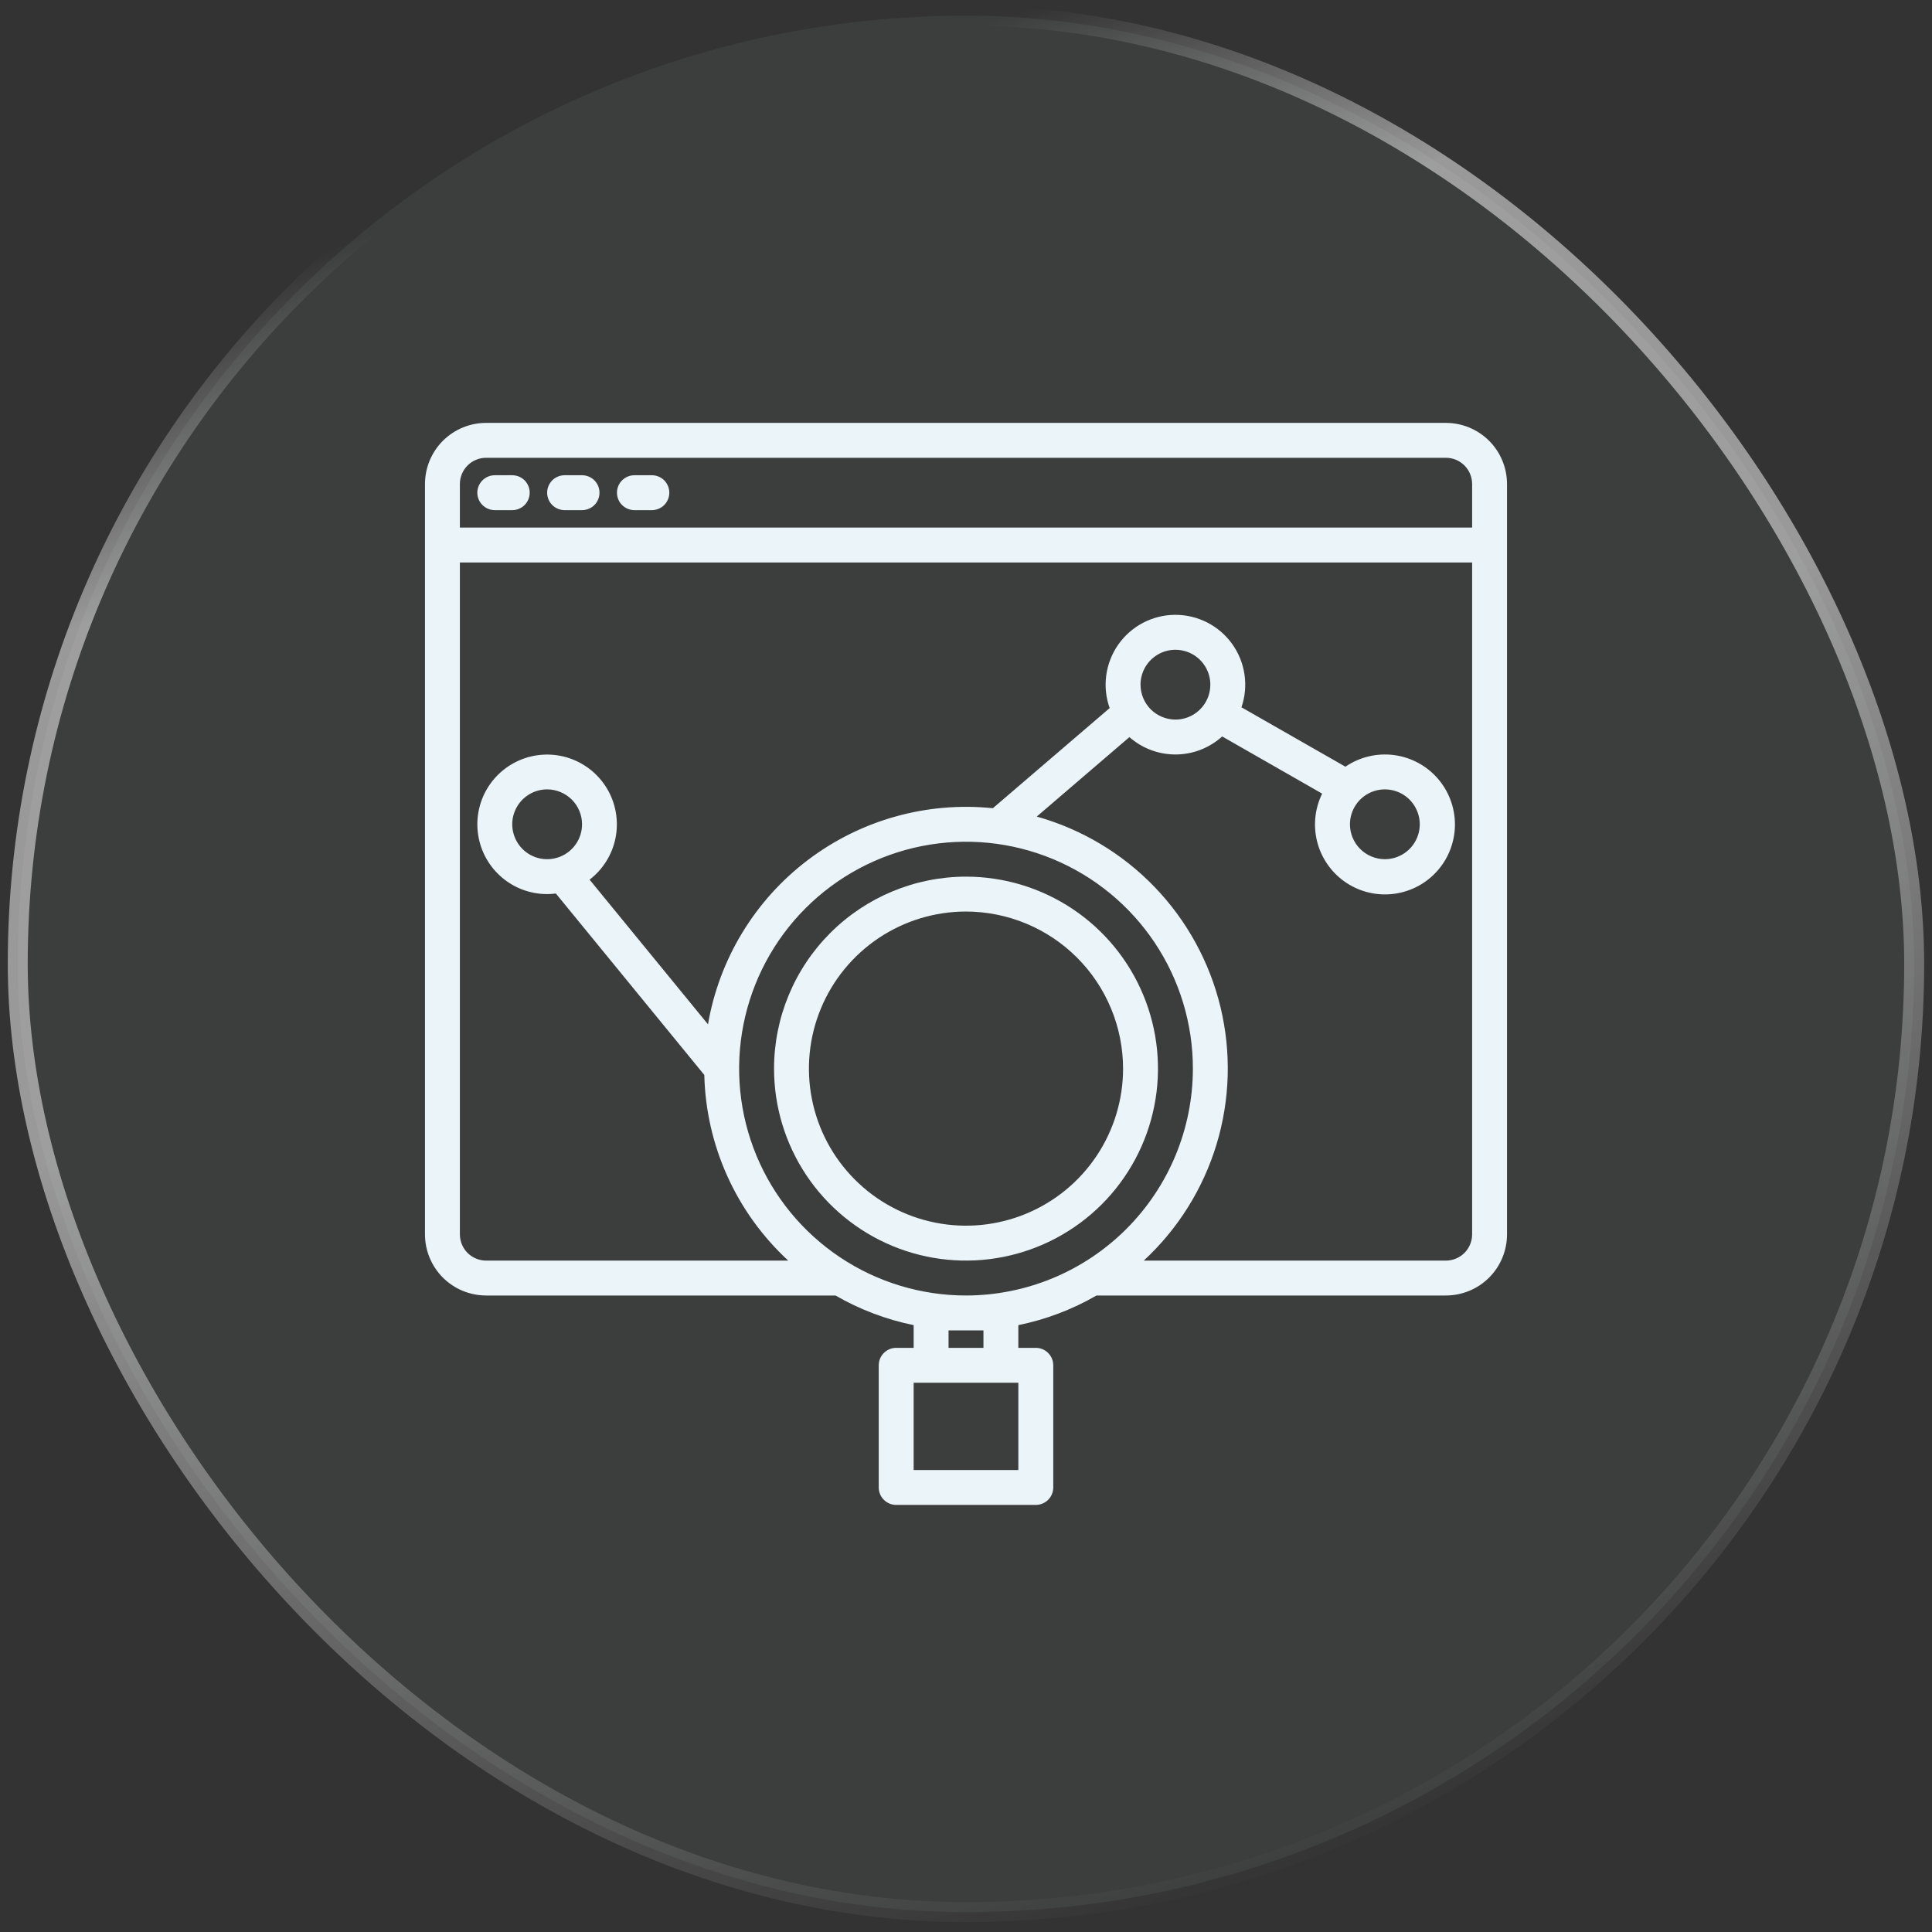
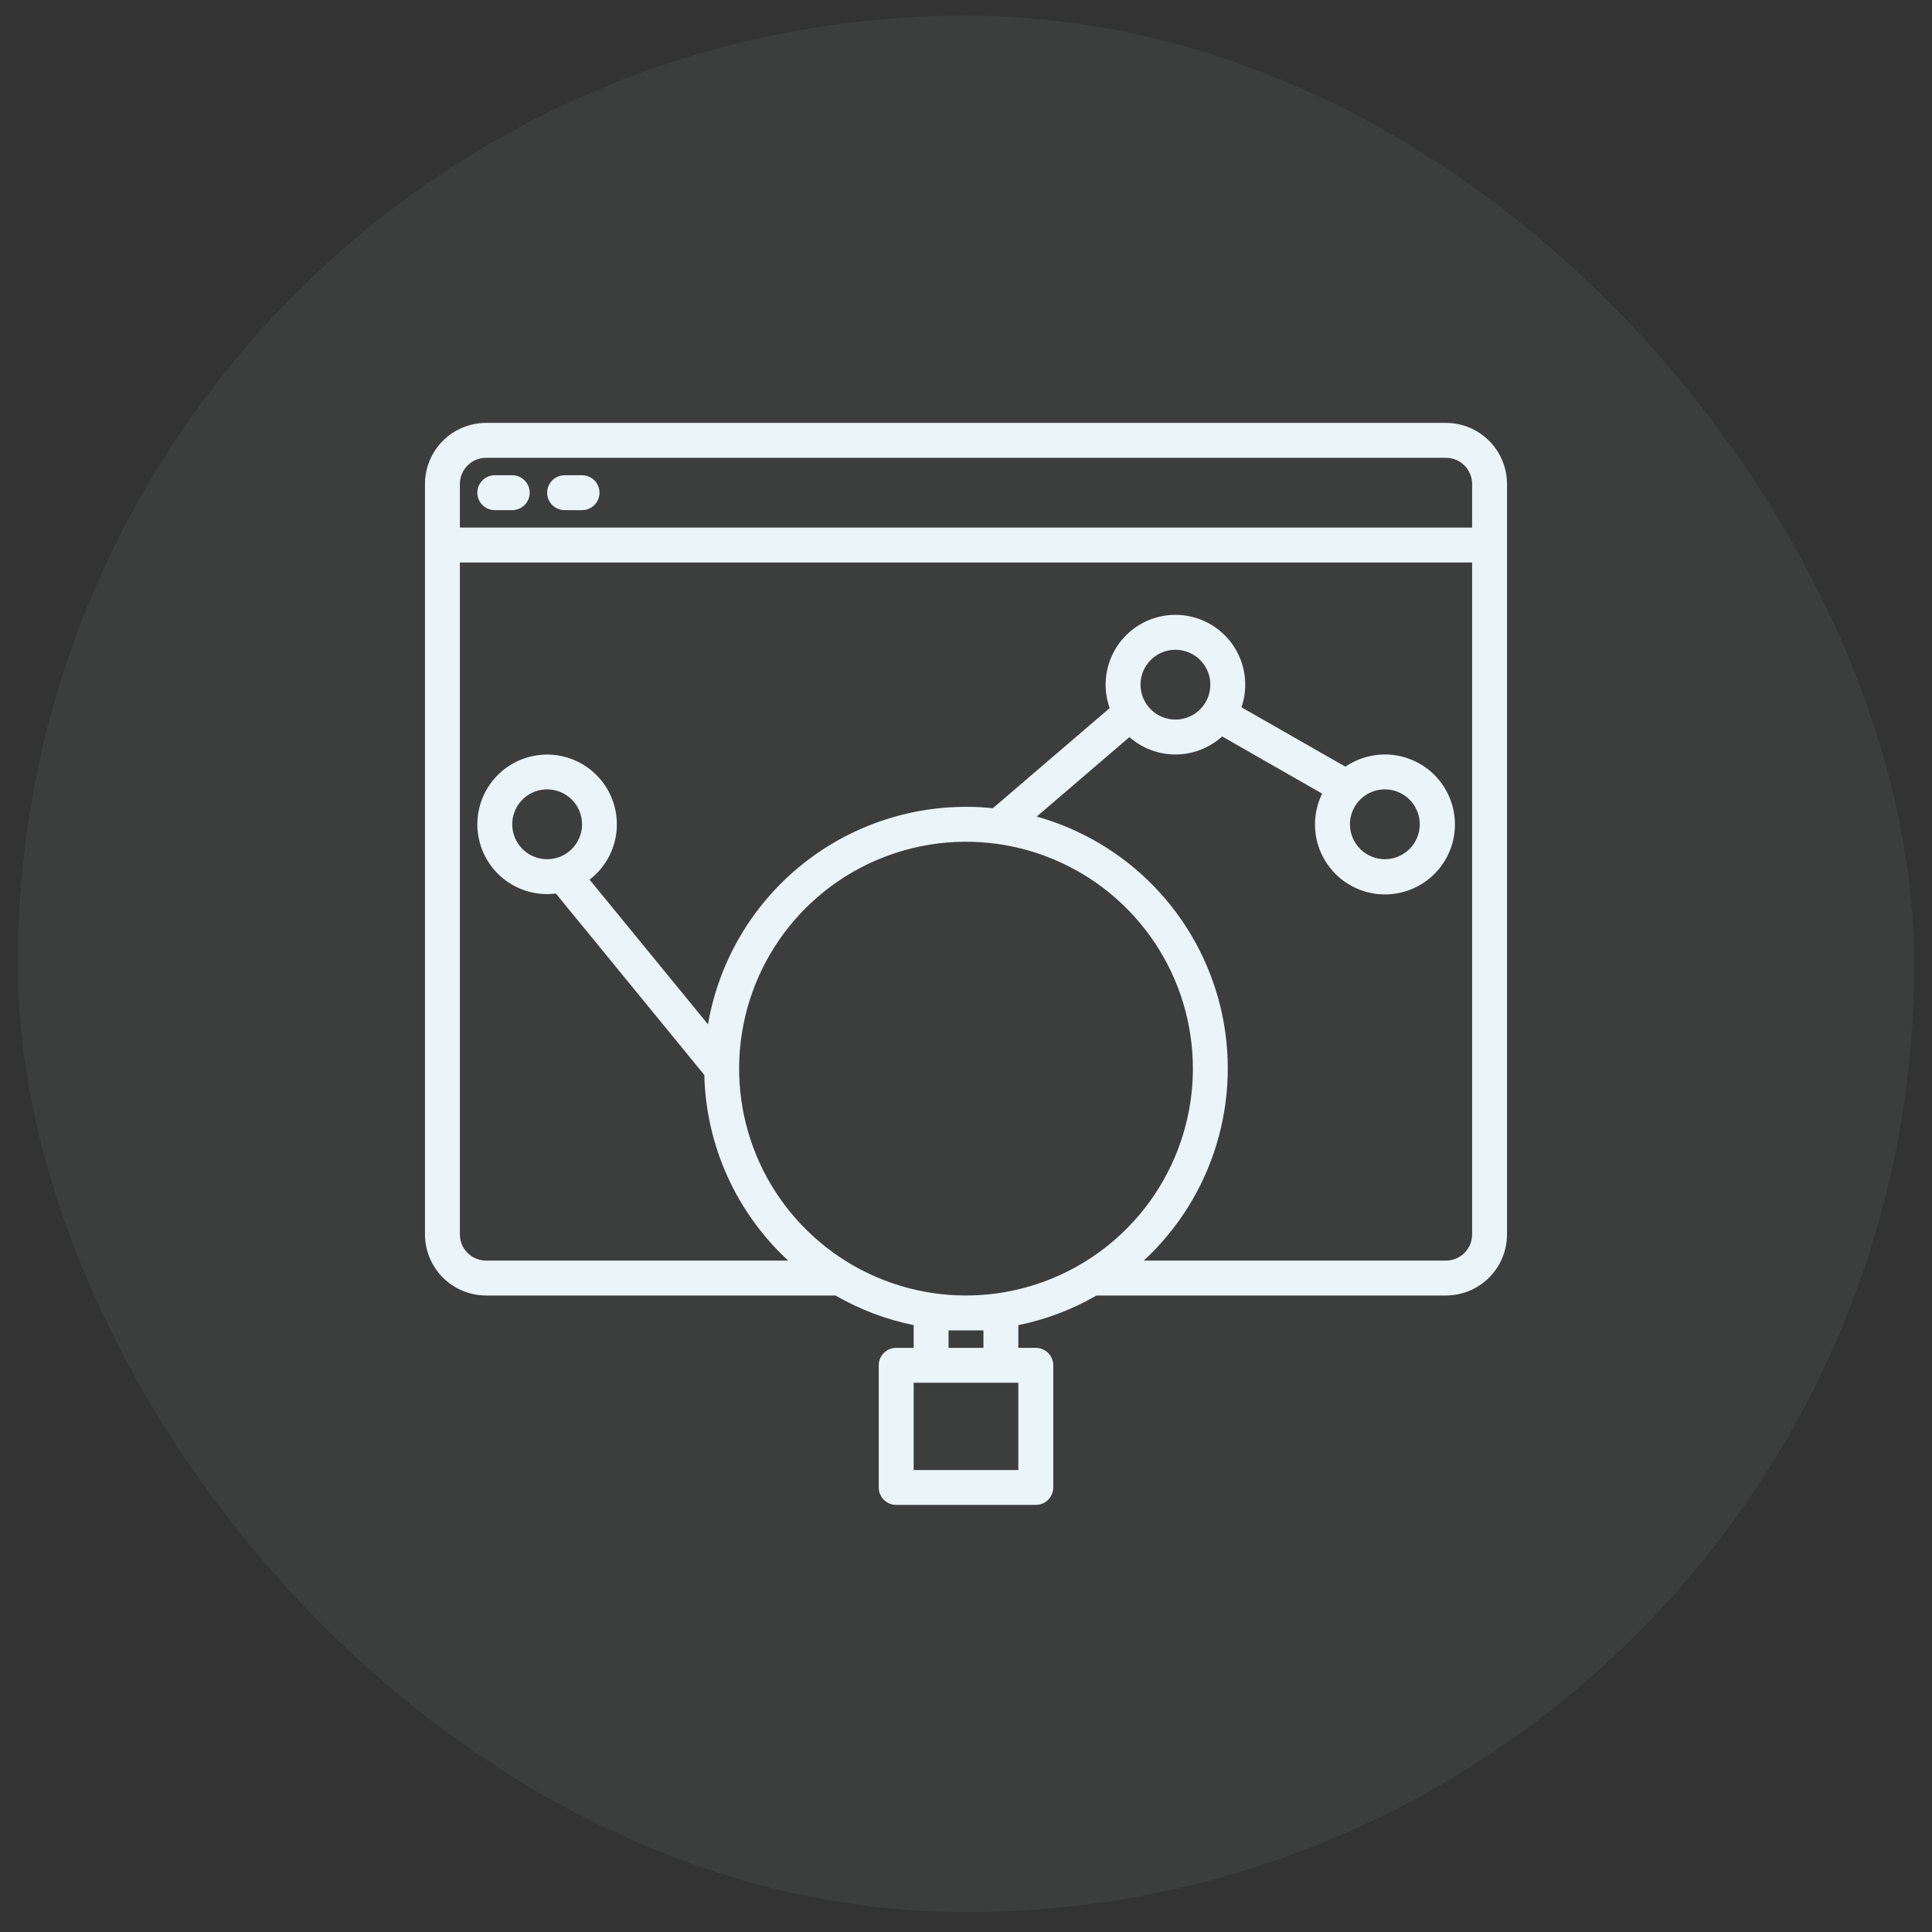
<svg xmlns="http://www.w3.org/2000/svg" width="64" height="64" viewBox="0 0 64 64" fill="none">
  <rect x="0" y="0" width="64" height="64" fill="#333333" stroke="none" />
  <rect x="0.588" y="0.519" width="62.822" height="62.822" rx="31.411" fill="#EAF4F9" fill-opacity="0.05" />
-   <rect x="0.588" y="0.519" width="62.822" height="62.822" rx="31.411" stroke="url(#paint0_linear_614_598)" stroke-width="0.661" />
  <path d="M47.898 14.009H16.102C15.565 14.009 15.051 14.223 14.671 14.602C14.292 14.981 14.079 15.496 14.078 16.032V40.892C14.079 41.428 14.292 41.942 14.671 42.322C15.051 42.701 15.565 42.914 16.102 42.915H27.677C28.481 43.38 29.355 43.711 30.266 43.897V44.649H29.688C29.534 44.649 29.387 44.71 29.279 44.819C29.17 44.927 29.109 45.074 29.109 45.227V49.274C29.109 49.428 29.17 49.575 29.279 49.683C29.387 49.791 29.534 49.852 29.688 49.852H34.312C34.466 49.852 34.613 49.791 34.721 49.683C34.83 49.575 34.891 49.428 34.891 49.274V45.227C34.891 45.074 34.83 44.927 34.721 44.819C34.613 44.71 34.466 44.649 34.312 44.649H33.734V43.897C34.645 43.711 35.519 43.38 36.323 42.915H47.898C48.435 42.914 48.949 42.701 49.329 42.322C49.708 41.942 49.921 41.428 49.922 40.892V16.032C49.921 15.496 49.708 14.981 49.329 14.602C48.949 14.223 48.435 14.009 47.898 14.009ZM33.734 48.696H30.266V45.806H33.734V48.696ZM31.422 44.649V44.071H32.578V44.649H31.422ZM32 42.915C30.514 42.915 29.061 42.474 27.825 41.648C26.589 40.822 25.625 39.649 25.056 38.275C24.488 36.902 24.339 35.391 24.629 33.933C24.919 32.475 25.635 31.136 26.686 30.085C27.737 29.034 29.076 28.318 30.534 28.028C31.992 27.738 33.503 27.887 34.876 28.456C36.249 29.025 37.423 29.988 38.249 31.224C39.075 32.46 39.516 33.913 39.516 35.399C39.514 37.392 38.721 39.302 37.312 40.711C35.903 42.12 33.993 42.913 32 42.915ZM48.766 40.892C48.765 41.121 48.674 41.342 48.511 41.505C48.349 41.667 48.128 41.758 47.898 41.759H37.889C39.021 40.712 39.853 39.382 40.3 37.907C40.747 36.431 40.792 34.863 40.431 33.364C40.069 31.866 39.315 30.49 38.245 29.38C37.175 28.27 35.828 27.466 34.344 27.05L37.413 24.418C37.839 24.792 38.387 24.997 38.954 24.993C39.521 24.989 40.066 24.776 40.486 24.396L43.798 26.29C43.55 26.795 43.494 27.374 43.642 27.918C43.789 28.461 44.13 28.933 44.599 29.244C45.069 29.555 45.636 29.684 46.194 29.607C46.752 29.531 47.263 29.254 47.632 28.828C48 28.402 48.201 27.856 48.197 27.293C48.192 26.73 47.983 26.187 47.608 25.767C47.232 25.347 46.717 25.078 46.158 25.01C45.599 24.942 45.034 25.08 44.569 25.398L41.125 23.43C41.245 23.081 41.279 22.708 41.225 22.342C41.172 21.977 41.031 21.63 40.816 21.33C40.6 21.03 40.316 20.786 39.987 20.619C39.658 20.451 39.293 20.365 38.924 20.367C38.555 20.369 38.191 20.46 37.864 20.631C37.537 20.803 37.256 21.05 37.044 21.352C36.832 21.655 36.696 22.004 36.646 22.37C36.596 22.736 36.635 23.108 36.759 23.456L32.89 26.773C30.702 26.548 28.511 27.162 26.759 28.491C25.007 29.82 23.826 31.765 23.453 33.932L19.531 29.14C19.966 28.806 20.267 28.329 20.383 27.794C20.498 27.258 20.419 26.699 20.161 26.216C19.902 25.734 19.481 25.358 18.971 25.157C18.462 24.956 17.898 24.943 17.379 25.119C16.861 25.296 16.422 25.651 16.14 26.12C15.859 26.59 15.754 27.145 15.844 27.685C15.933 28.225 16.212 28.716 16.63 29.07C17.047 29.424 17.577 29.618 18.125 29.618C18.222 29.618 18.318 29.612 18.414 29.599L23.331 35.609C23.358 36.768 23.619 37.91 24.096 38.966C24.574 40.023 25.259 40.972 26.111 41.759H16.102C15.872 41.758 15.651 41.667 15.489 41.505C15.326 41.342 15.235 41.121 15.234 40.892V18.634H48.766V40.892ZM37.781 22.68C37.781 22.452 37.849 22.228 37.976 22.038C38.103 21.848 38.284 21.7 38.495 21.612C38.706 21.525 38.939 21.502 39.163 21.547C39.387 21.591 39.593 21.701 39.755 21.863C39.917 22.025 40.027 22.231 40.072 22.455C40.116 22.679 40.093 22.912 40.006 23.123C39.918 23.334 39.77 23.515 39.58 23.642C39.39 23.769 39.166 23.837 38.938 23.837C38.631 23.836 38.337 23.714 38.12 23.498C37.904 23.281 37.782 22.987 37.781 22.68ZM44.719 27.305C44.719 27.077 44.787 26.853 44.914 26.663C45.041 26.473 45.221 26.325 45.432 26.237C45.644 26.15 45.876 26.127 46.101 26.172C46.325 26.216 46.531 26.326 46.693 26.488C46.854 26.65 46.964 26.856 47.009 27.08C47.054 27.304 47.031 27.537 46.943 27.748C46.856 27.959 46.708 28.14 46.517 28.267C46.327 28.394 46.104 28.462 45.875 28.462C45.569 28.461 45.275 28.339 45.058 28.123C44.841 27.906 44.719 27.612 44.719 27.305ZM19.281 27.305C19.281 27.534 19.213 27.758 19.086 27.948C18.959 28.138 18.779 28.286 18.567 28.374C18.356 28.461 18.124 28.484 17.899 28.44C17.675 28.395 17.469 28.285 17.307 28.123C17.146 27.961 17.036 27.755 16.991 27.531C16.946 27.307 16.969 27.074 17.057 26.863C17.144 26.652 17.293 26.471 17.483 26.344C17.673 26.217 17.896 26.149 18.125 26.149C18.431 26.15 18.725 26.272 18.942 26.488C19.159 26.705 19.281 26.999 19.281 27.305ZM48.766 17.477H15.234V16.032C15.235 15.802 15.326 15.582 15.489 15.419C15.651 15.257 15.872 15.165 16.102 15.165H47.898C48.128 15.165 48.349 15.257 48.511 15.419C48.674 15.582 48.765 15.802 48.766 16.032V17.477Z" fill="#EAF4F9" />
  <path d="M16.391 16.899H16.969C17.122 16.899 17.269 16.838 17.378 16.73C17.486 16.622 17.547 16.474 17.547 16.321C17.547 16.168 17.486 16.021 17.378 15.912C17.269 15.804 17.122 15.743 16.969 15.743H16.391C16.237 15.743 16.09 15.804 15.982 15.912C15.873 16.021 15.812 16.168 15.812 16.321C15.812 16.474 15.873 16.622 15.982 16.73C16.09 16.838 16.237 16.899 16.391 16.899Z" fill="#EAF4F9" />
  <path d="M18.703 16.899H19.281C19.435 16.899 19.582 16.838 19.69 16.73C19.799 16.622 19.859 16.474 19.859 16.321C19.859 16.168 19.799 16.021 19.69 15.912C19.582 15.804 19.435 15.743 19.281 15.743H18.703C18.55 15.743 18.403 15.804 18.294 15.912C18.186 16.021 18.125 16.168 18.125 16.321C18.125 16.474 18.186 16.622 18.294 16.73C18.403 16.838 18.55 16.899 18.703 16.899Z" fill="#EAF4F9" />
-   <path d="M21.016 16.899H21.594C21.747 16.899 21.894 16.838 22.003 16.73C22.111 16.622 22.172 16.474 22.172 16.321C22.172 16.168 22.111 16.021 22.003 15.912C21.894 15.804 21.747 15.743 21.594 15.743H21.016C20.862 15.743 20.715 15.804 20.607 15.912C20.498 16.021 20.438 16.168 20.438 16.321C20.438 16.474 20.498 16.622 20.607 16.73C20.715 16.838 20.862 16.899 21.016 16.899Z" fill="#EAF4F9" />
-   <path d="M25.641 35.399C25.641 36.657 26.014 37.887 26.712 38.932C27.411 39.978 28.404 40.793 29.566 41.275C30.728 41.756 32.007 41.882 33.241 41.636C34.474 41.391 35.607 40.785 36.497 39.896C37.386 39.007 37.992 37.873 38.237 36.64C38.483 35.406 38.357 34.128 37.875 32.966C37.394 31.804 36.579 30.81 35.533 30.112C34.487 29.413 33.258 29.04 32 29.04C30.314 29.042 28.698 29.712 27.505 30.905C26.313 32.097 25.642 33.713 25.641 35.399ZM37.203 35.399C37.203 36.428 36.898 37.434 36.326 38.29C35.755 39.146 34.942 39.812 33.991 40.206C33.04 40.6 31.994 40.703 30.985 40.502C29.976 40.302 29.049 39.806 28.321 39.078C27.593 38.351 27.098 37.424 26.897 36.414C26.696 35.405 26.799 34.359 27.193 33.408C27.587 32.457 28.254 31.645 29.109 31.073C29.965 30.501 30.971 30.196 32 30.196C33.38 30.198 34.702 30.746 35.678 31.722C36.653 32.697 37.202 34.02 37.203 35.399Z" fill="#EAF4F9" />
  <defs>
    <linearGradient id="paint0_linear_614_598" x1="23.546" y1="-26.214" x2="53.964" y2="62.431" gradientUnits="userSpaceOnUse">
      <stop offset="0.304" stop-color="white" stop-opacity="0" />
      <stop offset="0.402" stop-color="white" stop-opacity="0.5" />
      <stop offset="0.461" stop-color="white" stop-opacity="0.5" />
      <stop offset="0.575" stop-color="white" stop-opacity="0.5" />
      <stop offset="0.953" stop-color="white" stop-opacity="0.01" />
    </linearGradient>
  </defs>
</svg>